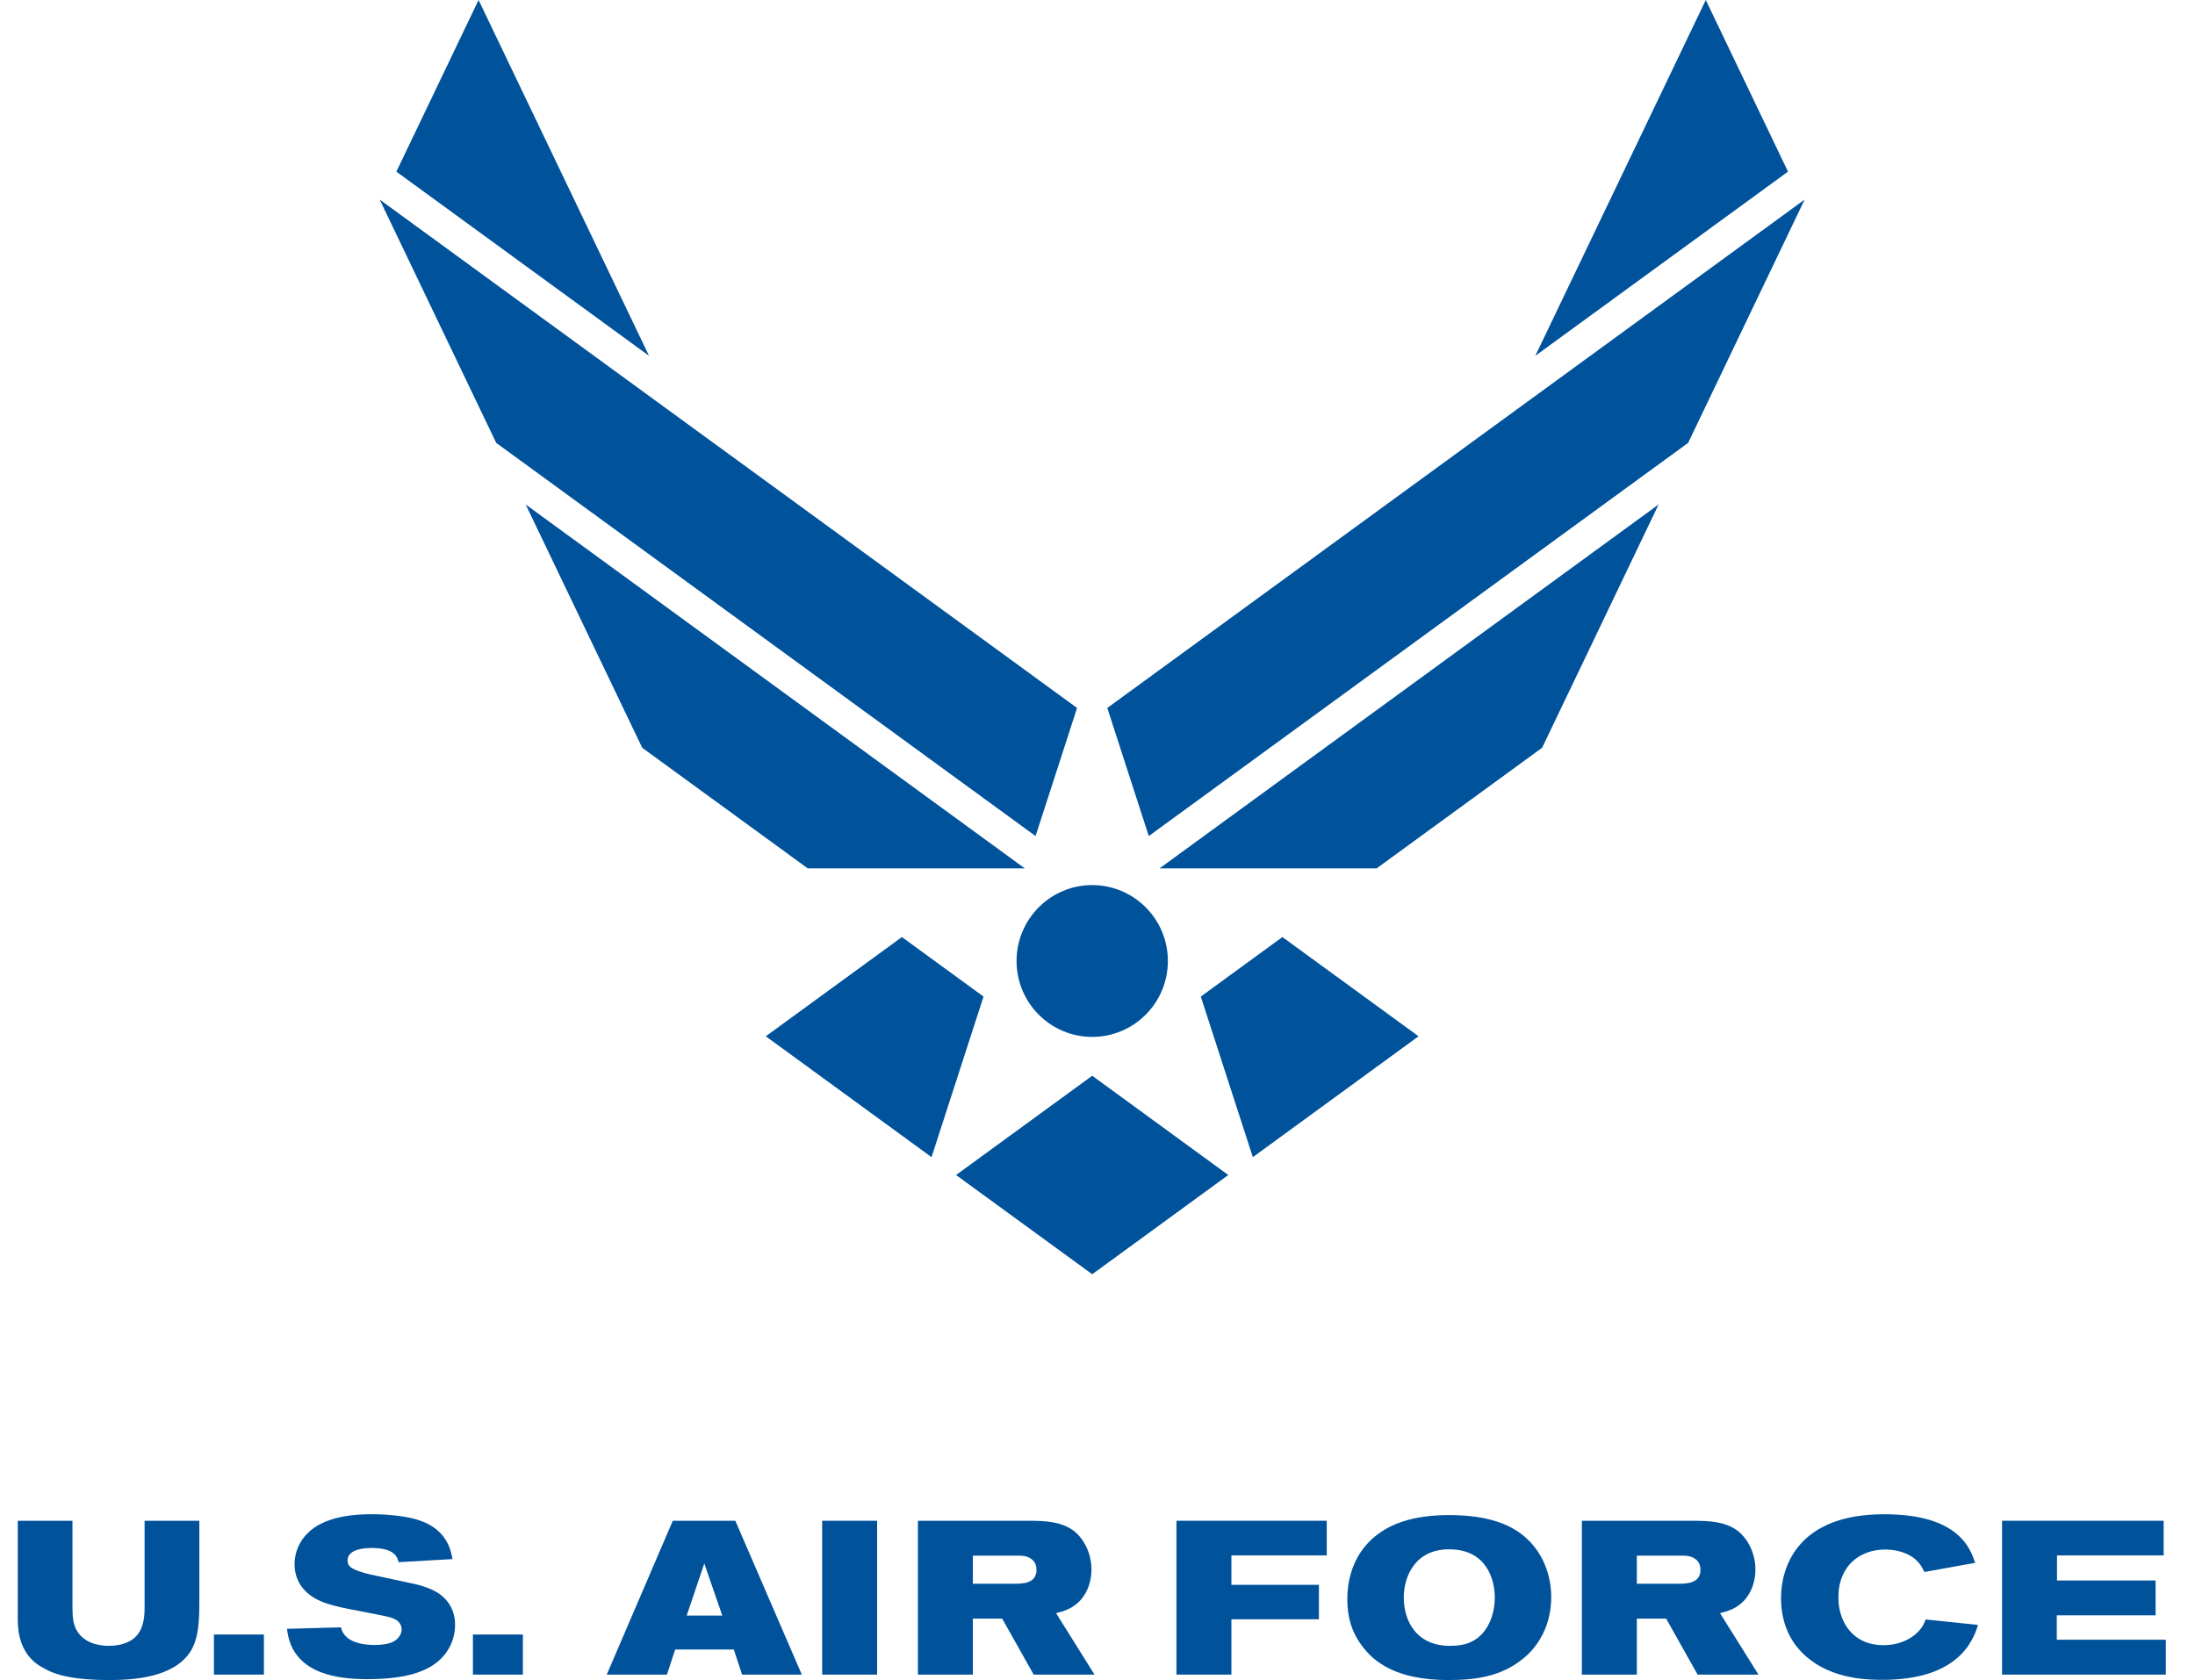
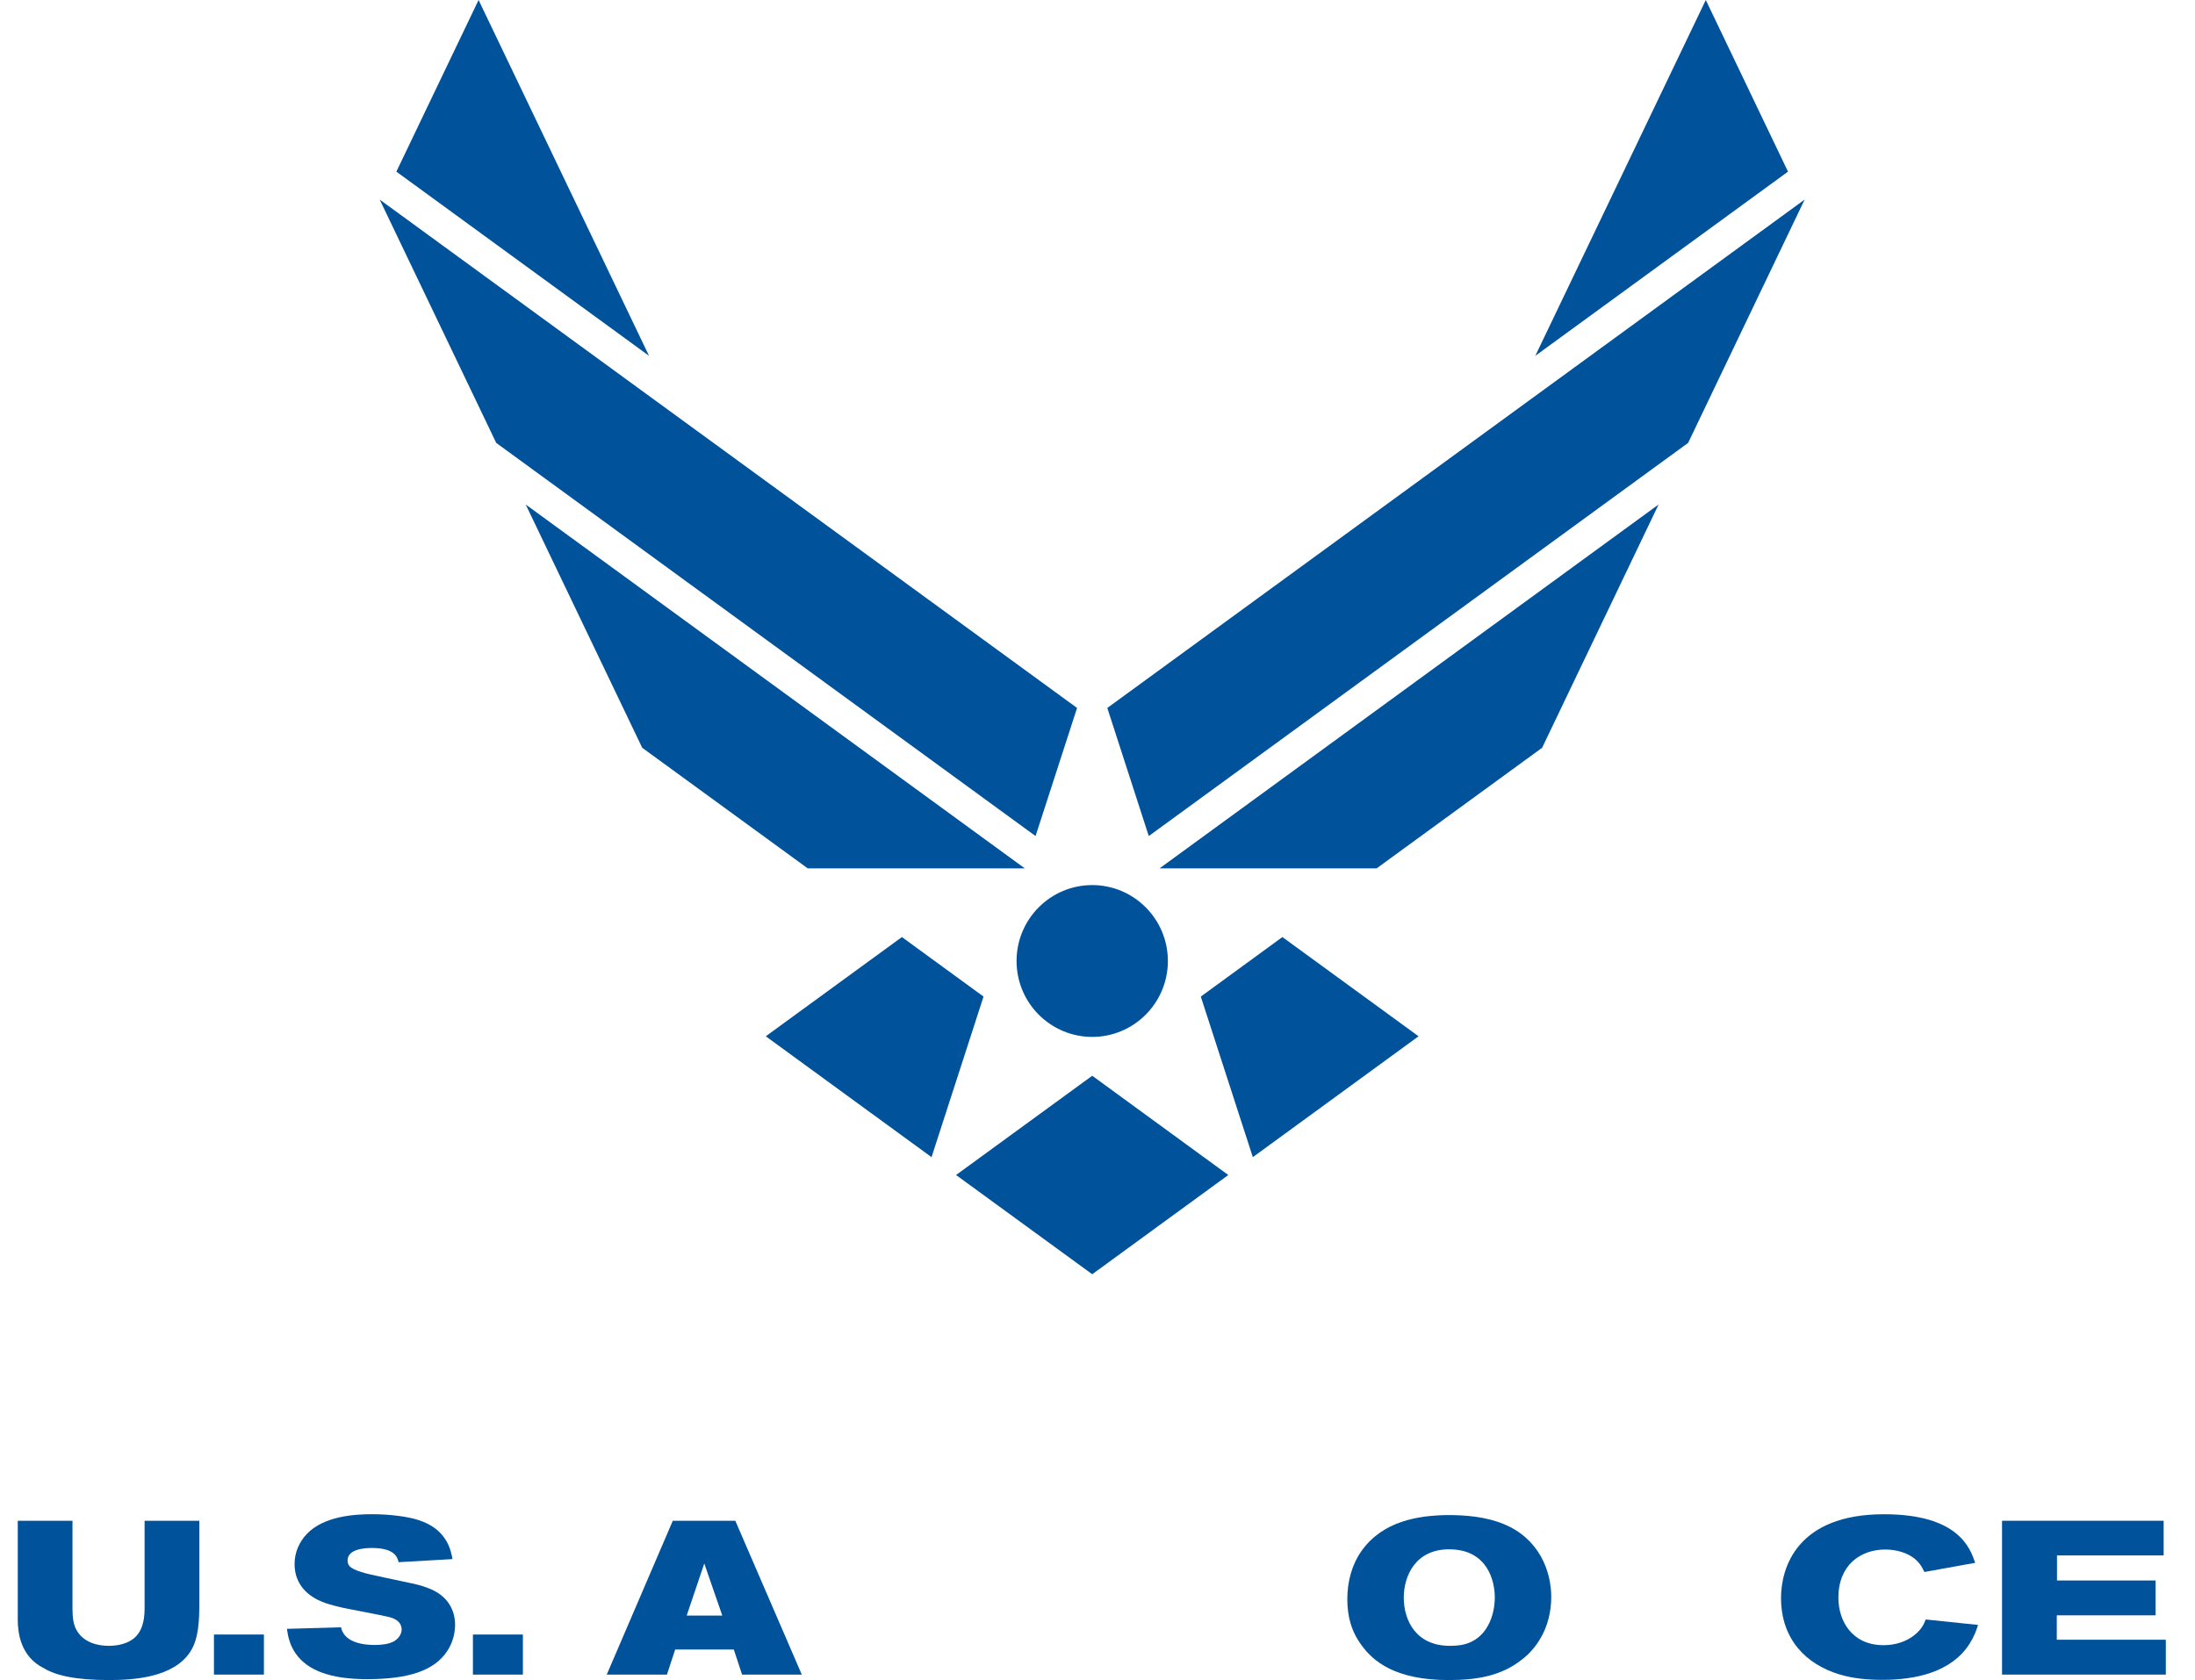
<svg xmlns="http://www.w3.org/2000/svg" width="64" height="49" viewBox="0 0 64 49" fill="none">
  <path d="M26.297 27.33L22.328 30.224L27.161 33.749L28.677 29.066L26.297 27.33Z" fill="#00529B" />
  <path d="M27.876 34.27L31.846 37.164L35.813 34.27L31.846 31.375L27.876 34.27Z" fill="#00529B" />
  <path d="M29.881 25.327L15.328 14.714L18.725 21.809L23.552 25.327H29.881Z" fill="#00529B" />
  <path d="M31.404 20.648L11.071 5.821L14.468 12.917L30.194 24.384L31.404 20.648Z" fill="#00529B" />
  <path d="M13.954 0L11.557 5.006L18.924 10.378L13.954 0Z" fill="#00529B" />
  <path d="M35.012 29.066L36.529 33.749L41.361 30.224L37.391 27.33L35.012 29.066Z" fill="#00529B" />
  <path d="M40.138 25.327L44.964 21.809L48.36 14.714L33.809 25.327H40.138Z" fill="#00529B" />
  <path d="M32.286 20.648L33.495 24.384L49.221 12.917L52.618 5.821L32.286 20.648Z" fill="#00529B" />
  <path d="M49.736 0L44.765 10.378L52.133 5.006L49.736 0Z" fill="#00529B" />
  <path d="M29.64 28.028C29.64 26.806 30.628 25.814 31.846 25.814C33.063 25.814 34.052 26.806 34.052 28.028C34.052 29.251 33.063 30.242 31.846 30.242C30.628 30.241 29.64 29.251 29.64 28.028Z" fill="#00529B" />
  <path d="M0.518 44.354H2.113V46.903C2.113 47.182 2.139 47.386 2.24 47.557C2.443 47.907 2.848 48.002 3.171 48.002C3.589 48.002 3.83 47.856 3.937 47.754C4.209 47.5 4.216 47.093 4.216 46.877V44.354H5.812V46.706C5.812 47.233 5.799 47.786 5.552 48.168C5.065 48.93 3.887 49 3.177 49C2.183 49 1.62 48.86 1.284 48.657C0.588 48.314 0.518 47.602 0.518 47.24V44.354H0.518Z" fill="#00529B" />
  <path d="M6.238 47.672H7.695V48.841H6.238V47.672Z" fill="#00529B" />
  <path d="M10.134 45.511C10.134 45.574 10.153 45.632 10.185 45.67C10.293 45.81 10.742 45.911 10.989 45.962C11.293 46.032 11.604 46.089 11.907 46.159C12.104 46.197 12.294 46.242 12.484 46.318C13.079 46.54 13.269 46.985 13.269 47.392C13.269 47.691 13.168 47.964 13.035 48.161C12.661 48.726 11.907 48.974 10.704 48.974C10.255 48.974 9.362 48.936 8.836 48.466C8.45 48.123 8.393 47.709 8.368 47.506L9.944 47.462C10.001 47.754 10.299 47.977 10.932 47.977C11.097 47.977 11.331 47.957 11.489 47.869C11.597 47.805 11.711 47.678 11.711 47.525C11.711 47.316 11.54 47.226 11.414 47.182C11.217 47.118 10.21 46.941 9.989 46.89C9.812 46.851 9.647 46.807 9.476 46.75C9.305 46.686 8.589 46.432 8.589 45.612C8.589 45.275 8.729 44.964 8.95 44.735C9.45 44.214 10.35 44.163 10.844 44.163C11.388 44.163 11.927 44.239 12.205 44.335C13.041 44.602 13.149 45.231 13.193 45.472L11.623 45.562C11.585 45.415 11.509 45.148 10.837 45.148C10.628 45.148 10.134 45.18 10.134 45.511Z" fill="#00529B" />
  <path d="M13.789 47.672H15.246V48.841H13.789V47.672Z" fill="#00529B" />
  <path d="M21.06 47.119H20.022L20.535 45.6L21.06 47.119ZM17.691 48.841H19.446L19.686 48.11H21.396L21.637 48.841H23.378L21.44 44.354H19.617L17.691 48.841Z" fill="#00529B" />
-   <path d="M25.574 44.354V48.841H23.972V44.354H25.574Z" fill="#00529B" />
-   <path d="M28.366 45.371H29.696C29.817 45.371 29.981 45.383 30.108 45.498C30.19 45.575 30.222 45.682 30.222 45.784C30.222 46.185 29.817 46.191 29.57 46.191H28.366V45.371ZM26.764 48.841H28.366V47.208H29.221L30.139 48.841H31.913L30.792 47.049C30.982 46.998 31.286 46.934 31.539 46.629C31.723 46.407 31.824 46.095 31.824 45.778C31.824 45.326 31.621 44.888 31.298 44.64C30.925 44.367 30.443 44.36 30.051 44.354H26.764V48.841Z" fill="#00529B" />
-   <path d="M34.302 44.354H38.684V45.365H35.904V46.223H38.456V47.227H35.904V48.841H34.302V44.354H34.302Z" fill="#00529B" />
  <path d="M42.273 45.187C43.368 45.199 43.584 46.102 43.584 46.591C43.584 47.042 43.413 47.627 42.919 47.875C42.723 47.977 42.495 48.002 42.273 48.002C41.304 48.002 40.93 47.284 40.93 46.591C40.93 45.975 41.266 45.174 42.273 45.187ZM42.178 44.189C41.386 44.201 40.322 44.348 39.696 45.238C39.41 45.644 39.284 46.14 39.284 46.642C39.284 47.157 39.404 47.589 39.708 47.996C40.037 48.447 40.677 49 42.235 49C43.045 49 43.767 48.886 44.375 48.402C44.59 48.237 44.768 48.034 44.907 47.798C45.129 47.43 45.23 46.998 45.23 46.578C45.23 45.81 44.869 44.869 43.843 44.45C43.331 44.239 42.735 44.183 42.178 44.189Z" fill="#00529B" />
-   <path d="M47.725 45.371H49.055C49.176 45.371 49.34 45.383 49.467 45.498C49.55 45.575 49.581 45.682 49.581 45.784C49.581 46.185 49.176 46.191 48.929 46.191H47.725V45.371V45.371ZM46.123 48.841H47.725V47.208H48.58L49.498 48.841H51.272L50.151 47.049C50.341 46.998 50.645 46.934 50.898 46.629C51.082 46.407 51.183 46.095 51.183 45.778C51.183 45.326 50.98 44.888 50.657 44.64C50.284 44.367 49.803 44.36 49.41 44.354H46.123V48.841Z" fill="#00529B" />
  <path d="M53.602 46.598C53.602 47.278 54.001 47.983 54.92 47.983C55.268 47.983 55.591 47.875 55.825 47.684C56.034 47.513 56.097 47.367 56.148 47.233L57.674 47.392C57.623 47.557 57.566 47.722 57.421 47.951C56.895 48.765 55.869 48.994 54.888 48.994C54.451 48.994 54.02 48.955 53.608 48.828C52.69 48.542 51.93 47.837 51.93 46.604C51.93 45.733 52.386 44.164 54.932 44.164C57.103 44.164 57.446 45.155 57.591 45.581L56.11 45.848C56.046 45.72 55.97 45.549 55.736 45.396C55.495 45.244 55.198 45.193 54.97 45.193C54.248 45.193 53.602 45.644 53.602 46.598Z" fill="#00529B" />
  <path d="M63.086 44.354V45.365H59.976V46.096H62.851V47.112H59.97V47.824H63.149V48.841H58.374V44.354H63.086V44.354Z" fill="#00529B" />
</svg>